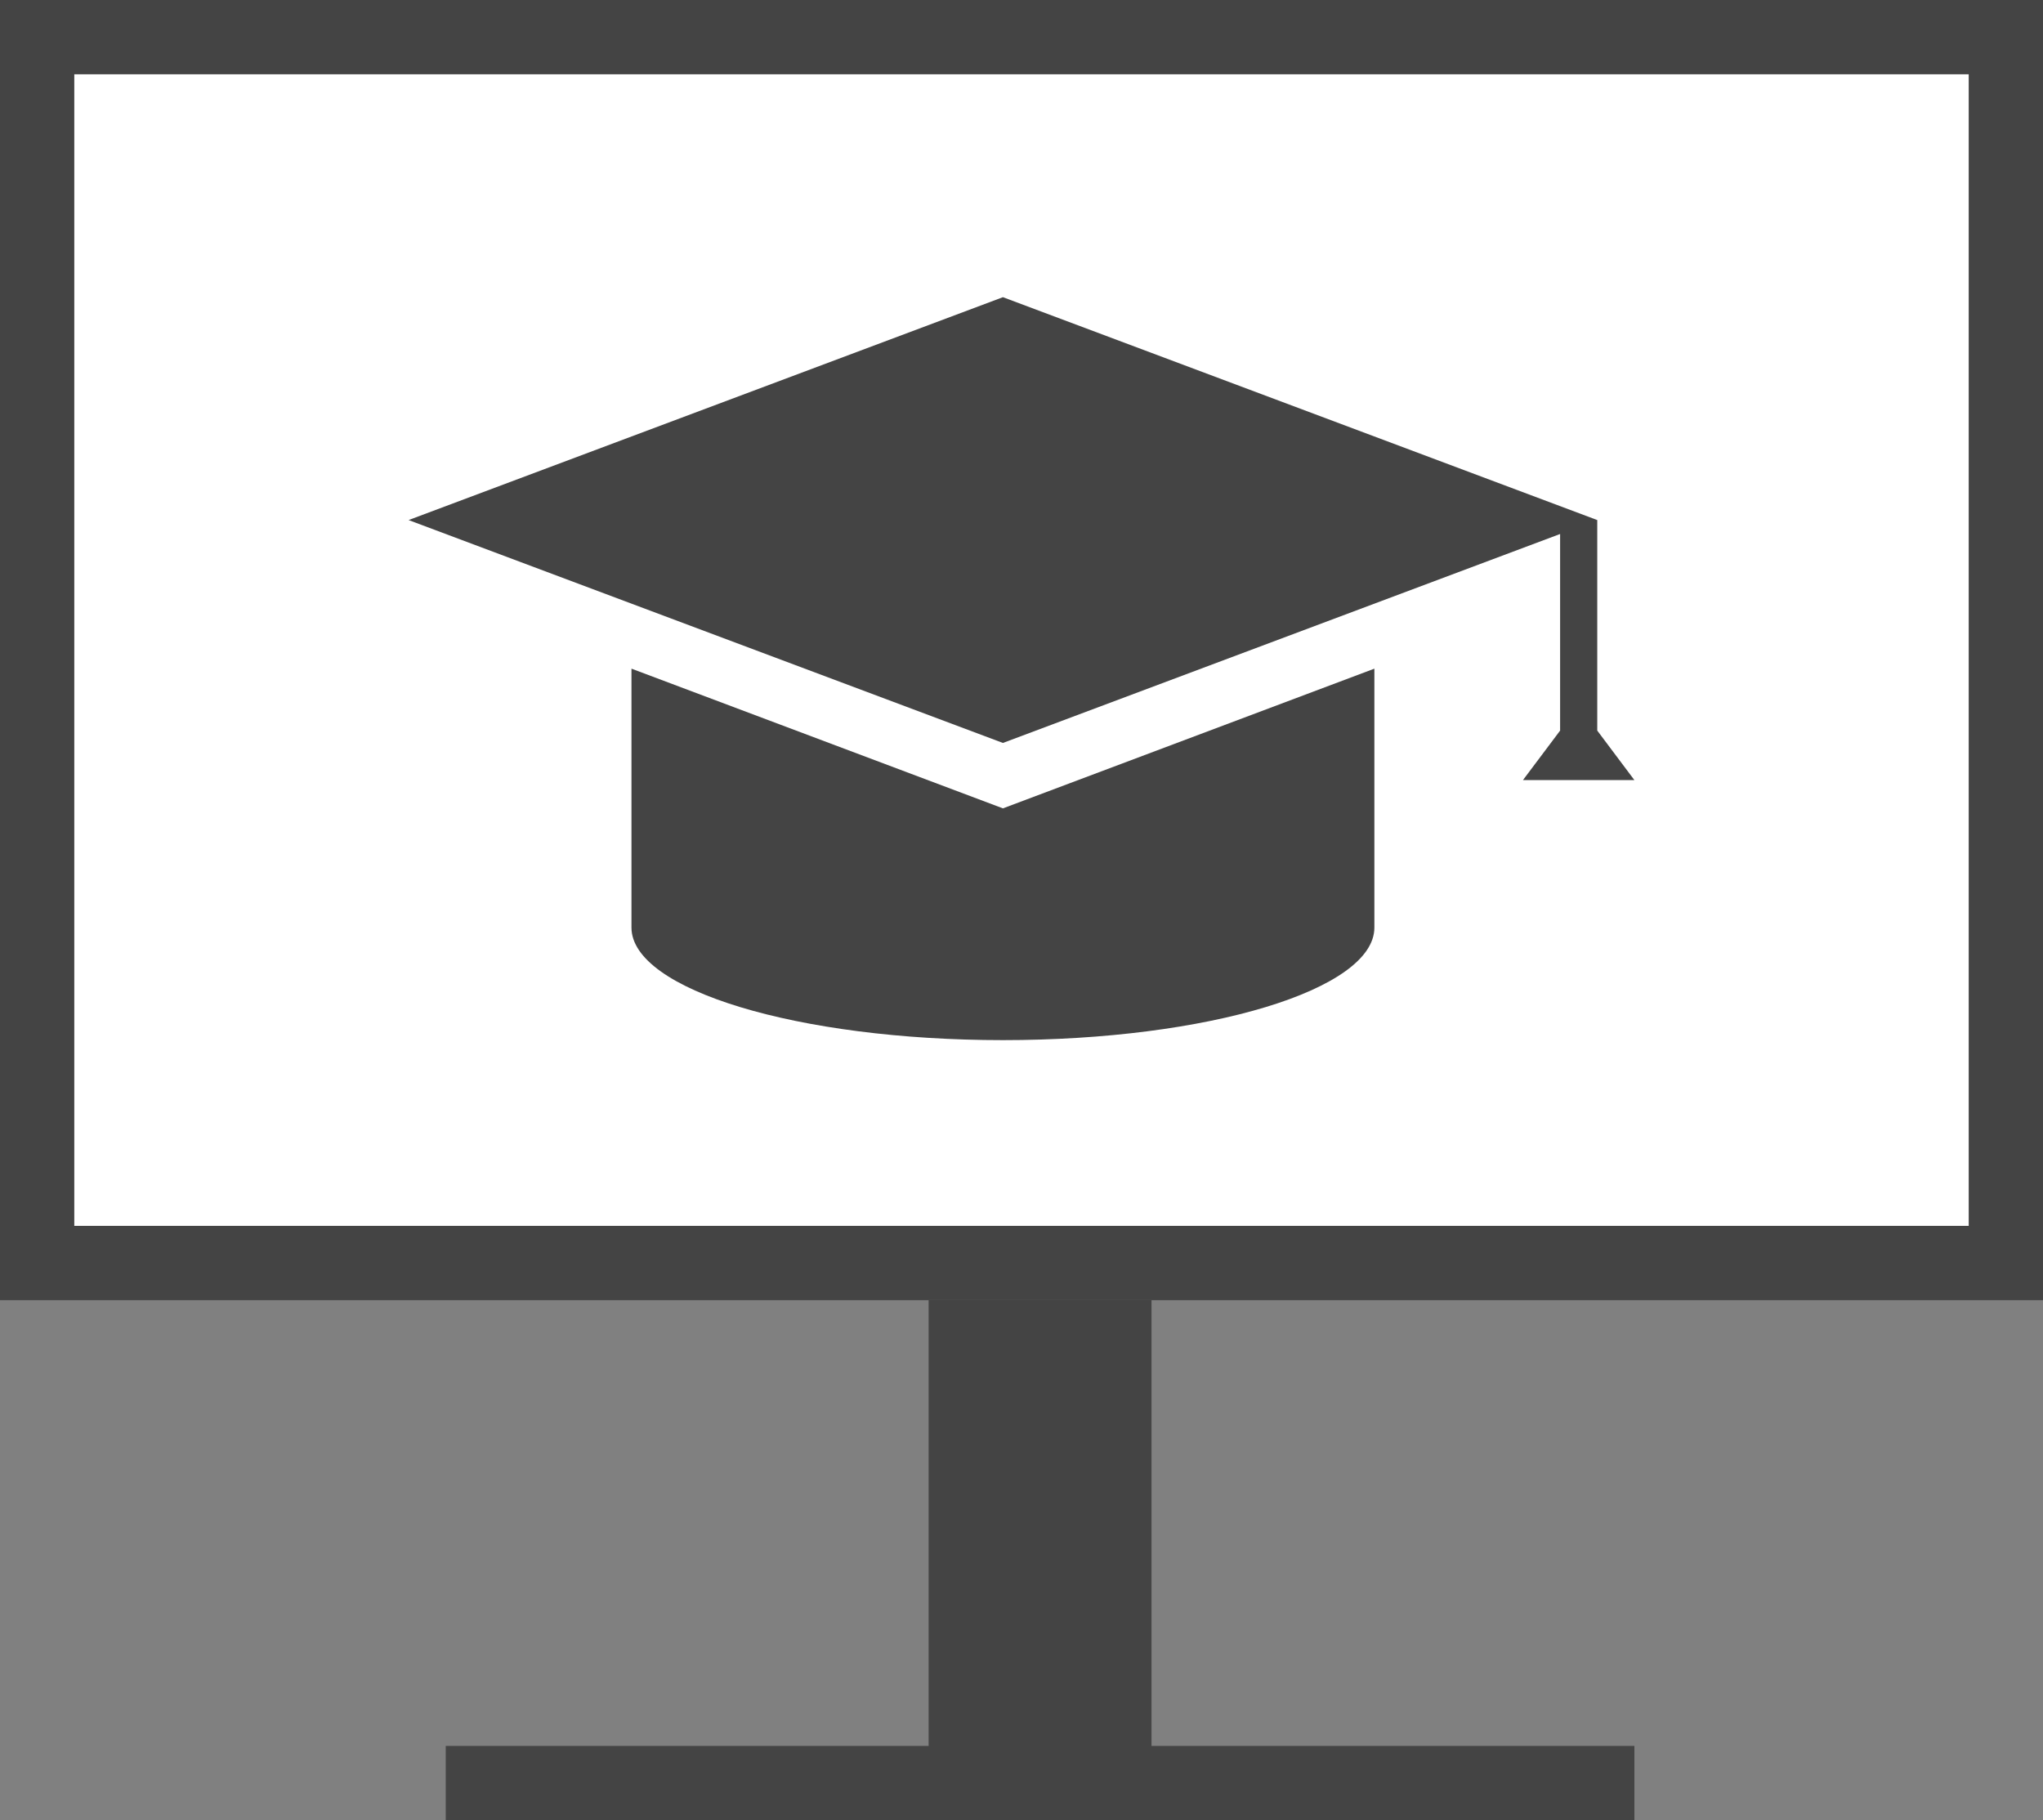
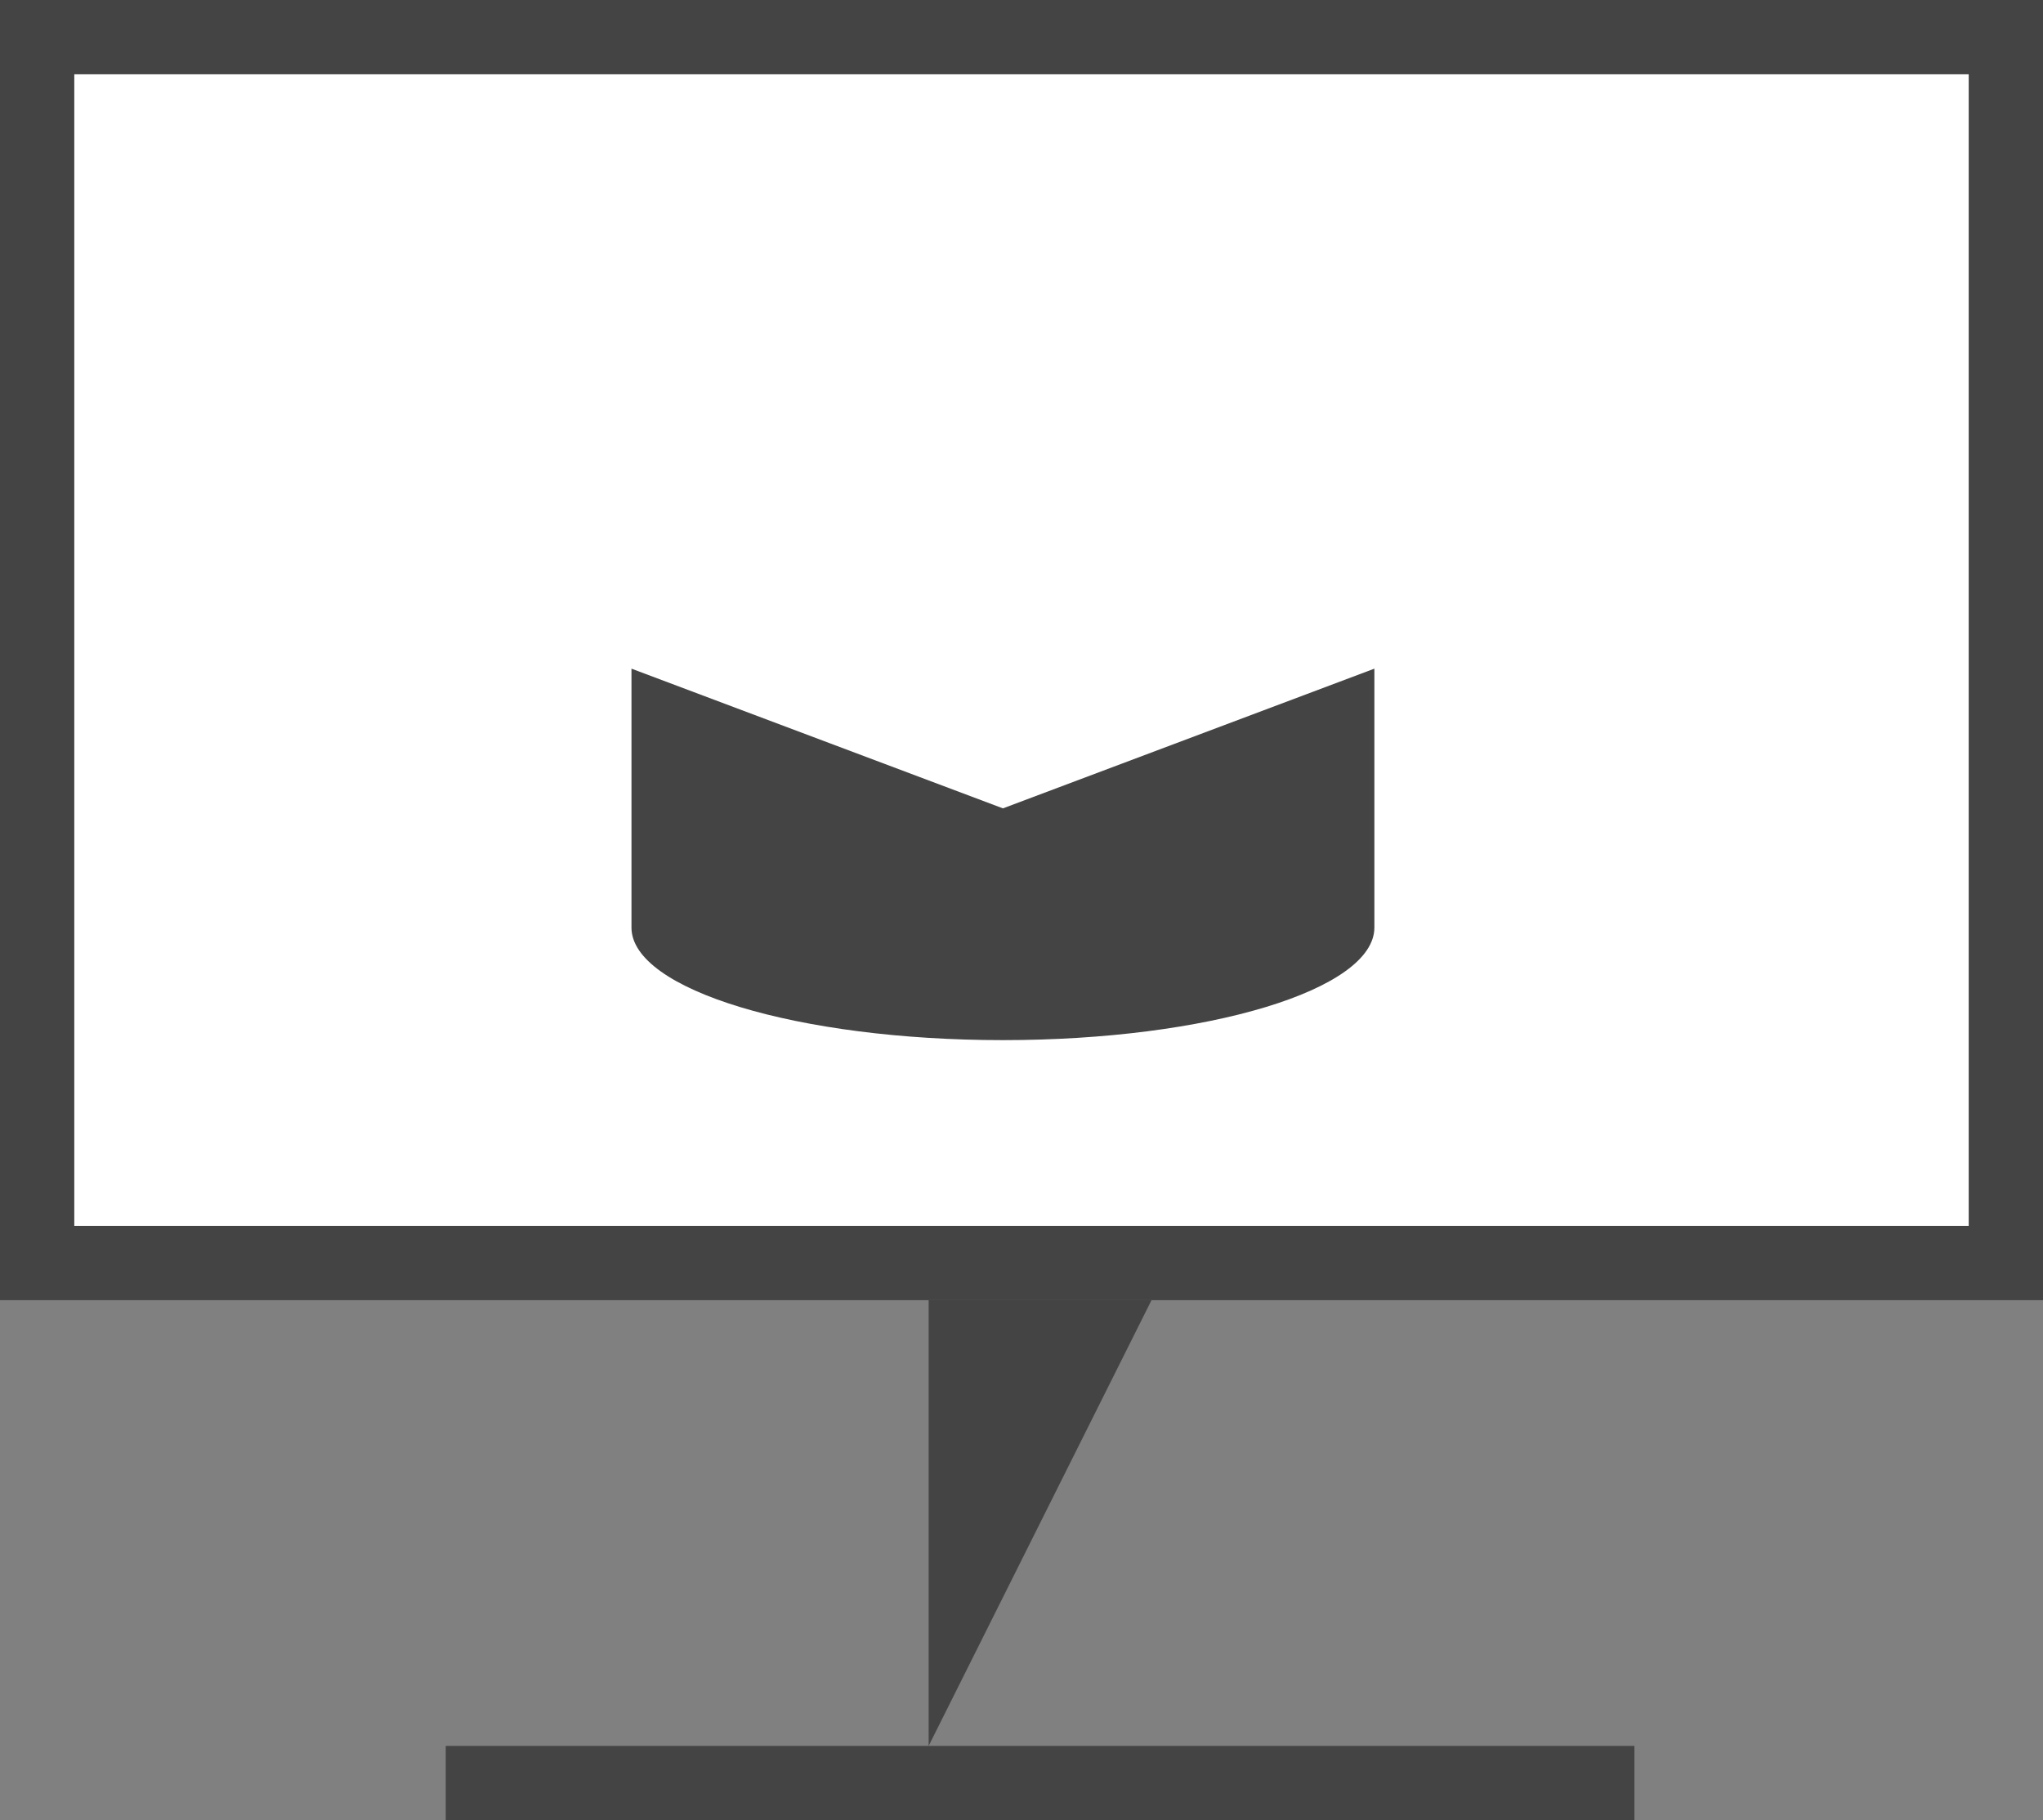
<svg xmlns="http://www.w3.org/2000/svg" width="55px" height="49px" viewBox="0 0 55 49" version="1.1">
  <rect x="0" y="0" width="55" height="49" fill="#808080" stroke="none" />
  <title>Group 57</title>
  <desc>Created with Sketch.</desc>
  <defs />
  <g id="Page-1" stroke="none" stroke-width="1" fill="none" fill-rule="evenodd">
    <g id="Desktop-HD-Themenportal-Politik-&amp;-Recht-Navi-Copy-2" transform="translate(-58, -286)">
      <g id="Group-57" transform="translate(58, 286)">
-         <path d="M25,47 L25,35 L31,35 L31,47 L25,47 Z M12,49 L12,47 L44,47 L44,49 L12,49 Z" id="Combined-Shape" fill="#444444" />
+         <path d="M25,47 L25,35 L31,35 L25,47 Z M12,49 L12,47 L44,47 L44,49 L12,49 Z" id="Combined-Shape" fill="#444444" />
        <g id="Group-56">
          <g id="Group-55">
            <polygon id="Fill-1" fill="#444444" points="0 35 55 35 55 0 0 0" />
            <polygon id="Fill-2" fill="#FFFFFF" points="2 33 53 33 53 2 2 2" />
          </g>
          <g id="Group-54" transform="translate(11, 8)" fill="#444444">
            <path d="M26,10 L26,16.97 C26,18.642 21.519,20 16,20 C10.481,20 6,18.642 6,16.97 L6,10 L16,13.761 L26,10 Z" id="Fill-6" />
            <g id="Group-53">
-               <polygon id="Fill-5" points="16 0 32 6 16 12 0 6" />
              <g id="Group-52" transform="translate(30, 6)">
-                 <path d="M1,5.667 L1,0 L2,0 L2,5.667 L3,7 L0,7 L1,5.667 Z" id="Combined-Shape" />
-               </g>
+                 </g>
            </g>
          </g>
        </g>
      </g>
    </g>
  </g>
</svg>